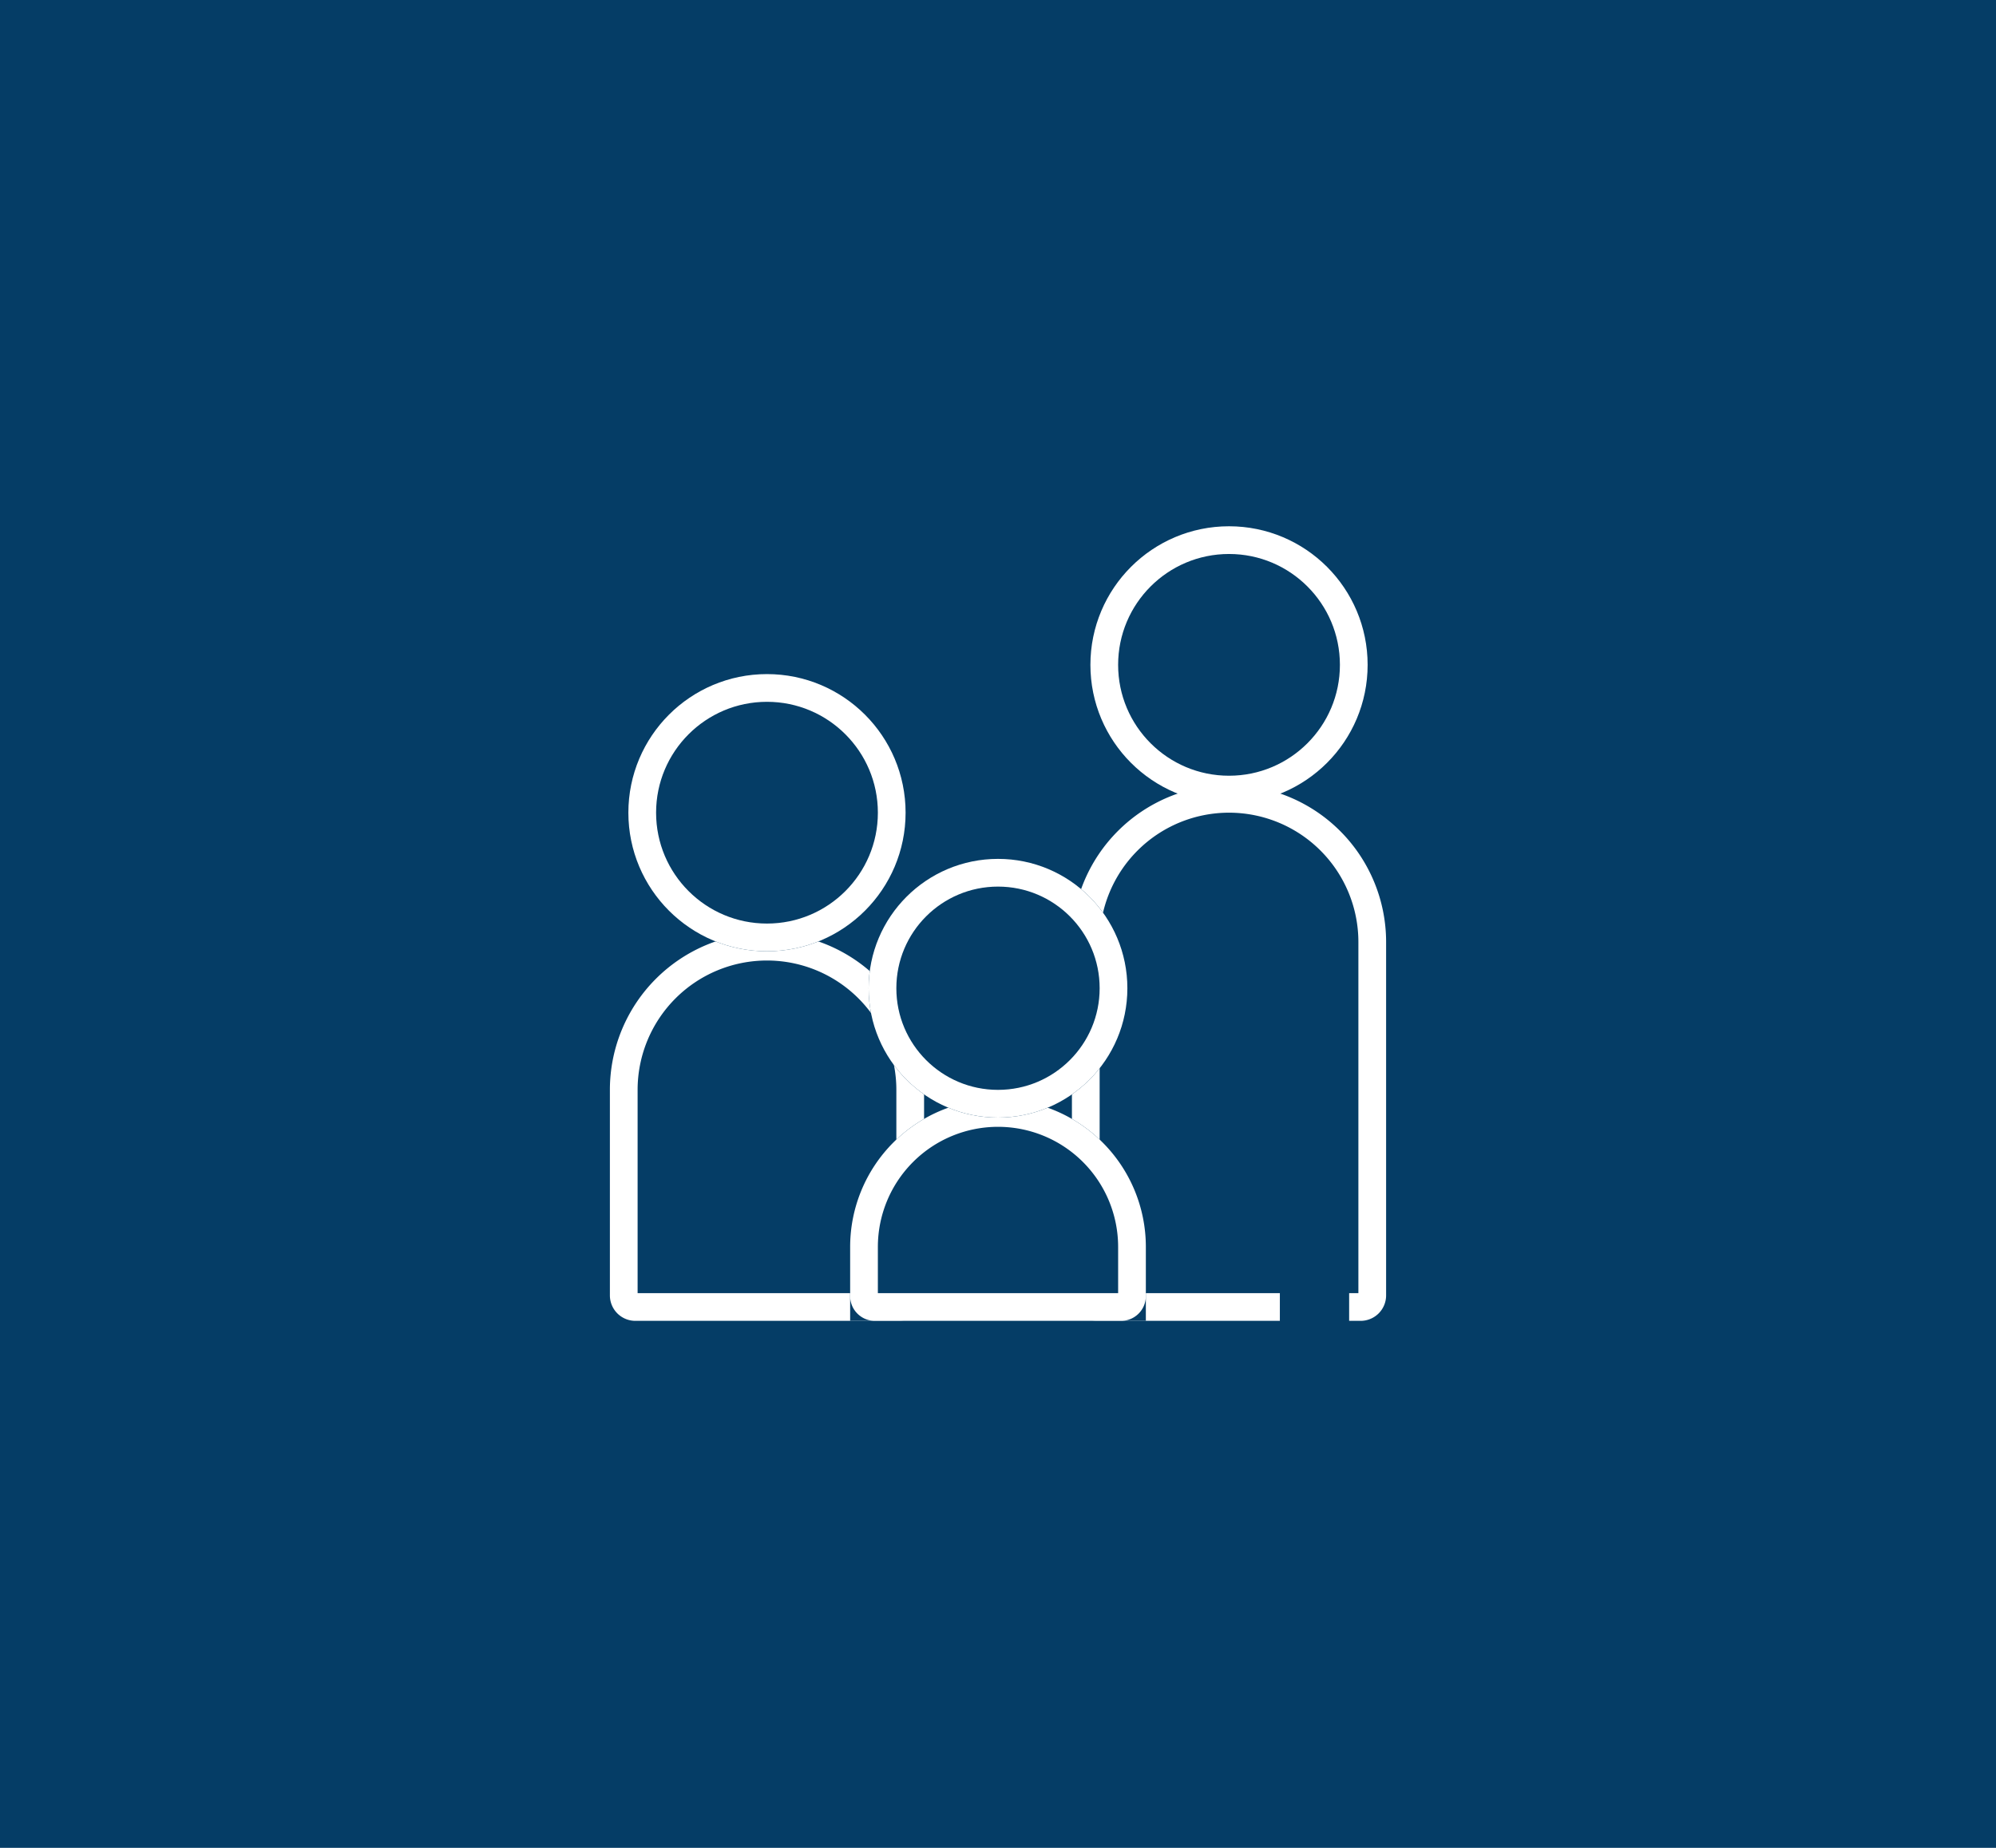
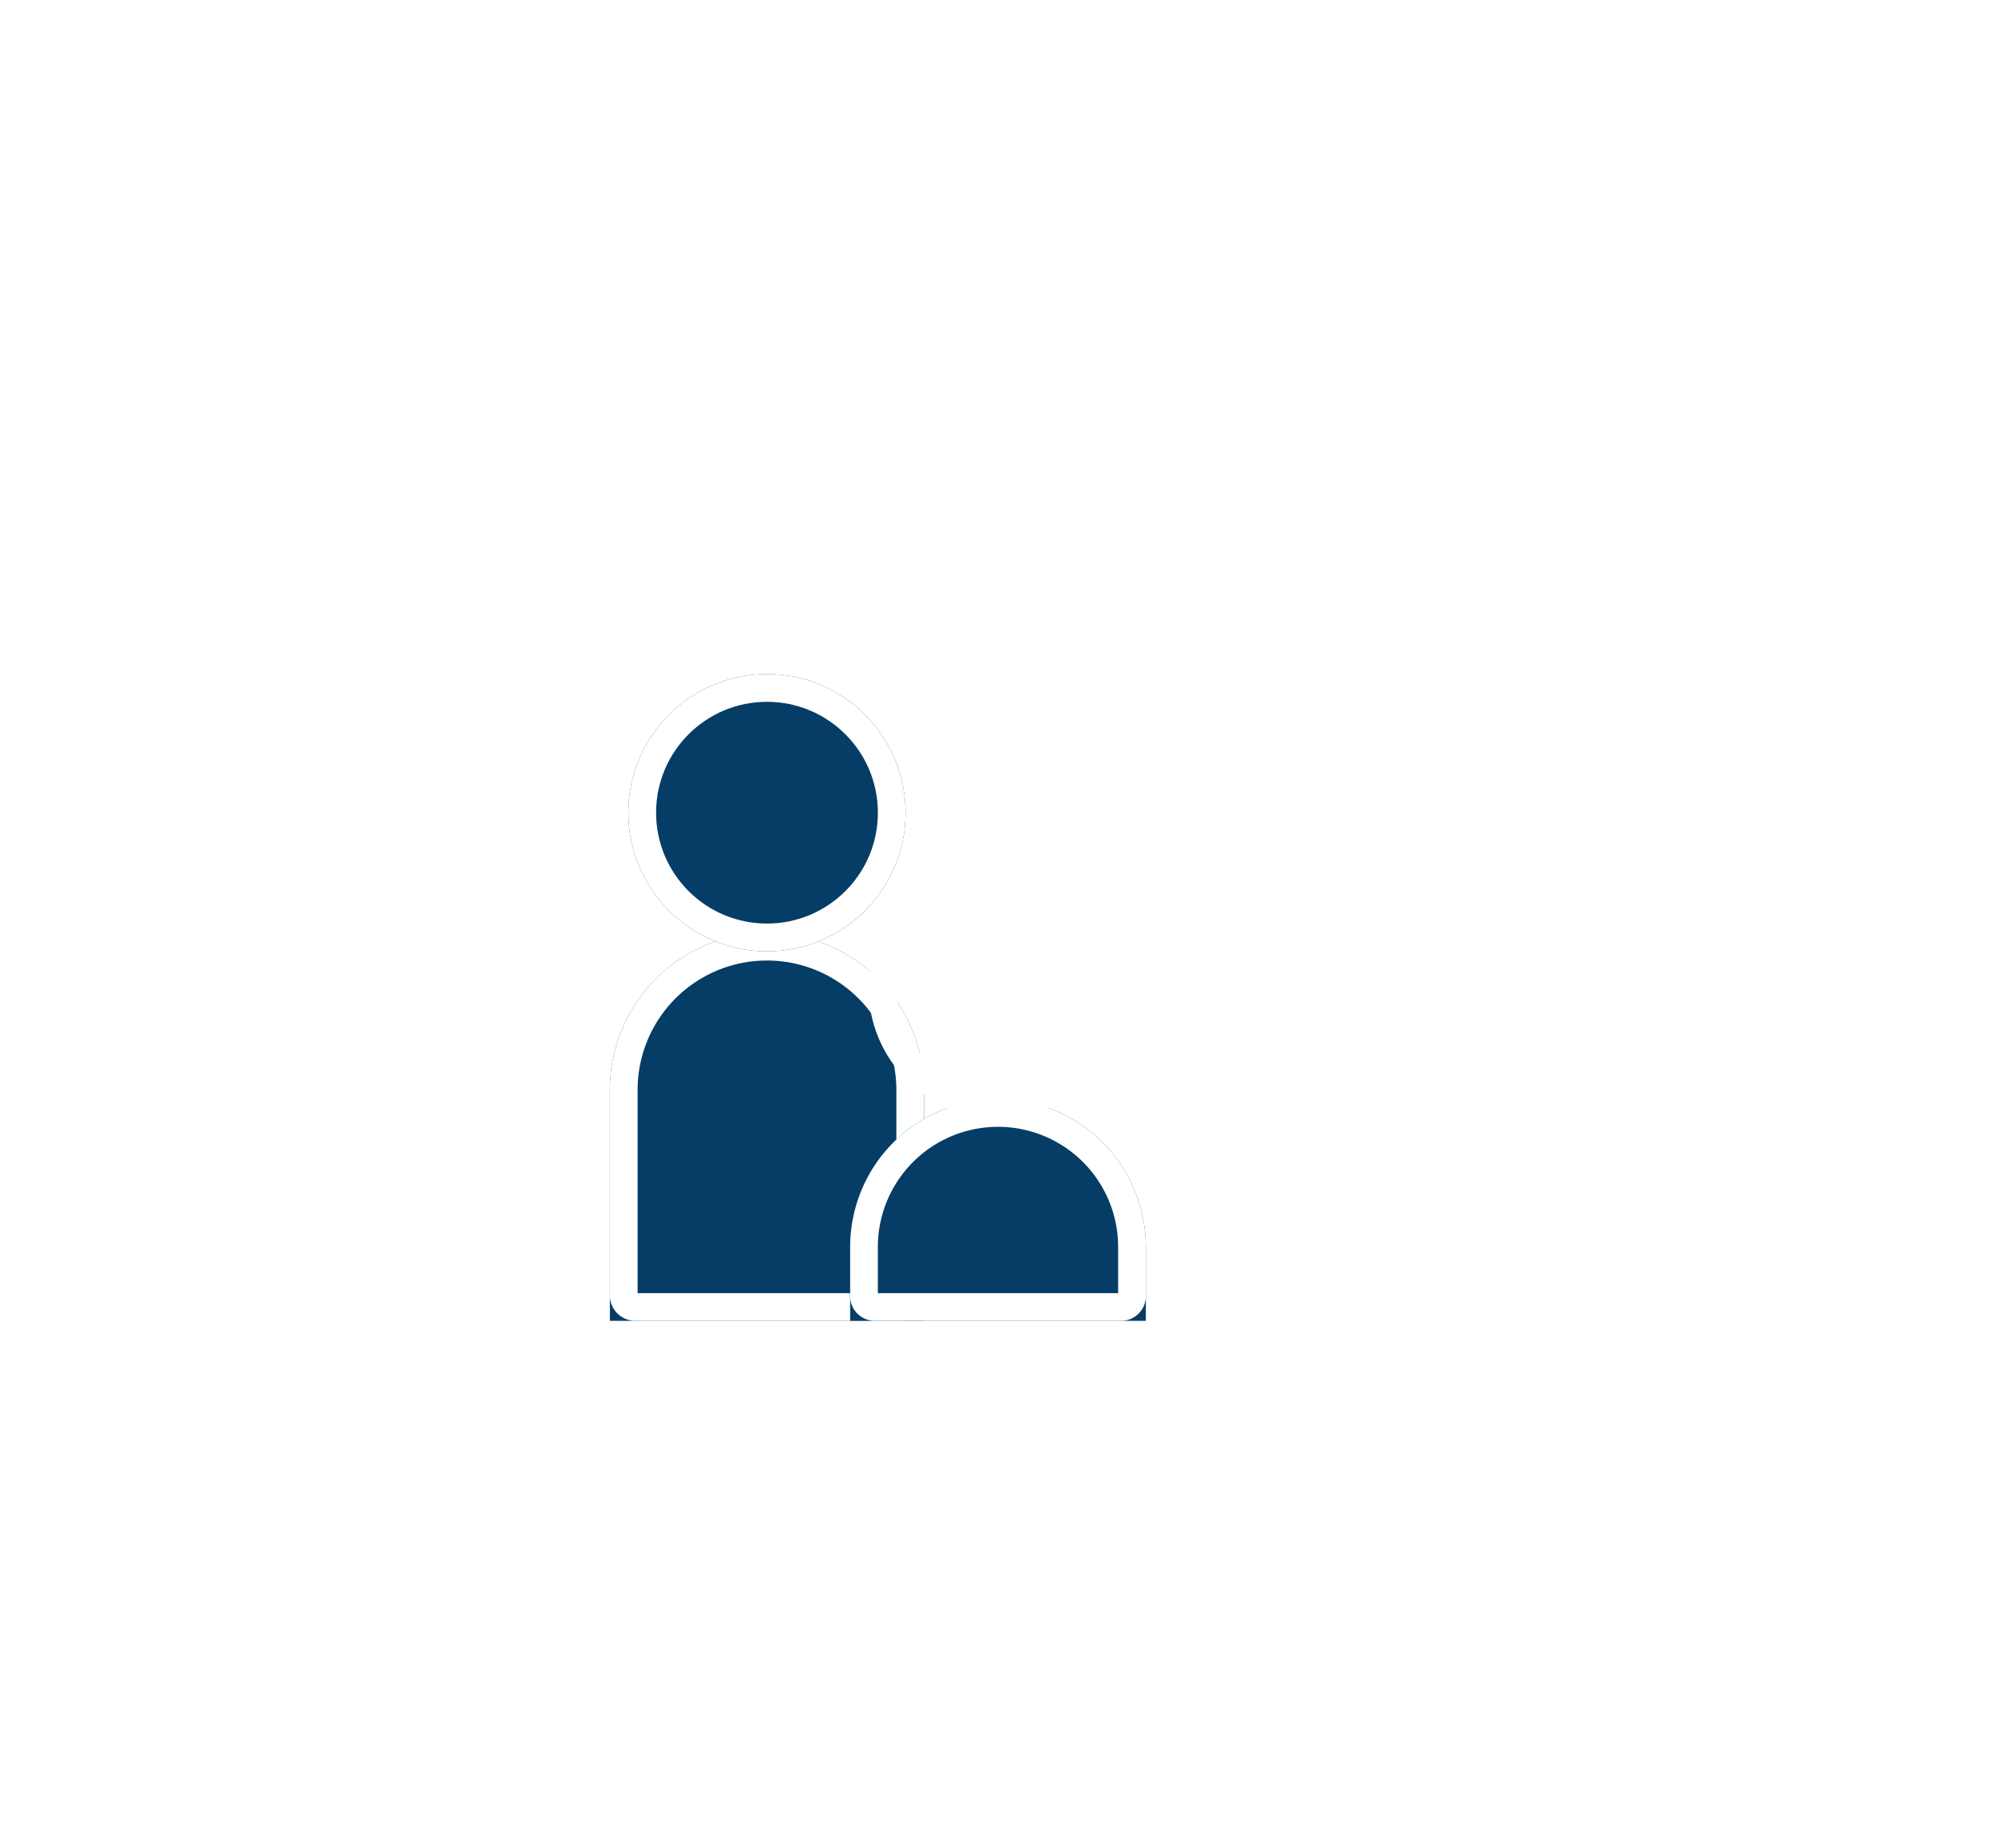
<svg xmlns="http://www.w3.org/2000/svg" width="108" height="100" viewBox="0 0 108 100">
  <defs>
    <style>.a{fill:#fff;}.b,.e{fill:#053d66;}.c{clip-path:url(#a);}.d{fill:rgba(255,255,255,0);}.d,.e{stroke:#fff;stroke-width:1.5px;}.f{stroke:none;}.g{fill:none;}</style>
    <clipPath id="a">
      <path class="a" d="M0,0H44V46.5l-3-.283V40.852L37.251,40.5v6.539L0,47Z" transform="translate(-10418 -20704)" />
    </clipPath>
  </defs>
  <g transform="translate(-43 -3742)">
-     <rect class="b" width="108" height="100" transform="translate(43 3742)" />
    <g transform="translate(66 3761)">
      <g class="c" transform="translate(10427 20711.48)">
        <g class="d" transform="translate(-10392 -20688)">
-           <path class="f" d="M8.5,0h0A8.5,8.5,0,0,1,17,8.5V29a0,0,0,0,1,0,0H0a0,0,0,0,1,0,0V8.5A8.5,8.5,0,0,1,8.5,0Z" />
-           <path class="g" d="M8.5.75h0A7.75,7.75,0,0,1,16.25,8.5V27.622a.628.628,0,0,1-.628.628H1.378a.628.628,0,0,1-.628-.628V8.5A7.75,7.75,0,0,1,8.5.75Z" />
+           <path class="f" d="M8.5,0h0A8.5,8.5,0,0,1,17,8.5V29a0,0,0,0,1,0,0H0a0,0,0,0,1,0,0V8.5A8.5,8.5,0,0,1,8.5,0" />
        </g>
        <g class="d" transform="translate(-10391 -20702)">
-           <circle class="f" cx="7.5" cy="7.5" r="7.5" />
-           <circle class="g" cx="7.5" cy="7.5" r="6.75" />
-         </g>
+           </g>
        <g class="e" transform="translate(-10417 -20680)">
          <path class="f" d="M8.5,0h0A8.5,8.5,0,0,1,17,8.5V21a0,0,0,0,1,0,0H0a0,0,0,0,1,0,0V8.5A8.5,8.5,0,0,1,8.5,0Z" />
          <path class="g" d="M8.5.75h0A7.75,7.75,0,0,1,16.25,8.5V19.622a.628.628,0,0,1-.628.628H1.378a.628.628,0,0,1-.628-.628V8.5A7.75,7.75,0,0,1,8.5.75Z" />
        </g>
        <g class="e" transform="translate(-10416 -20694)">
          <circle class="f" cx="7.5" cy="7.5" r="7.5" />
          <circle class="g" cx="7.5" cy="7.5" r="6.75" />
        </g>
        <g class="e" transform="translate(-10404 -20671)">
          <path class="f" d="M8,0H8a8,8,0,0,1,8,8v4a0,0,0,0,1,0,0H0a0,0,0,0,1,0,0V8A8,8,0,0,1,8,0Z" />
          <path class="g" d="M8,.75H8A7.25,7.25,0,0,1,15.25,8v2.662a.588.588,0,0,1-.588.588H1.338a.588.588,0,0,1-.588-.588V8A7.25,7.25,0,0,1,8,.75Z" />
        </g>
        <g class="e" transform="translate(-10403 -20684)">
-           <circle class="f" cx="7" cy="7" r="7" />
          <circle class="g" cx="7" cy="7" r="6.25" />
        </g>
      </g>
    </g>
  </g>
</svg>